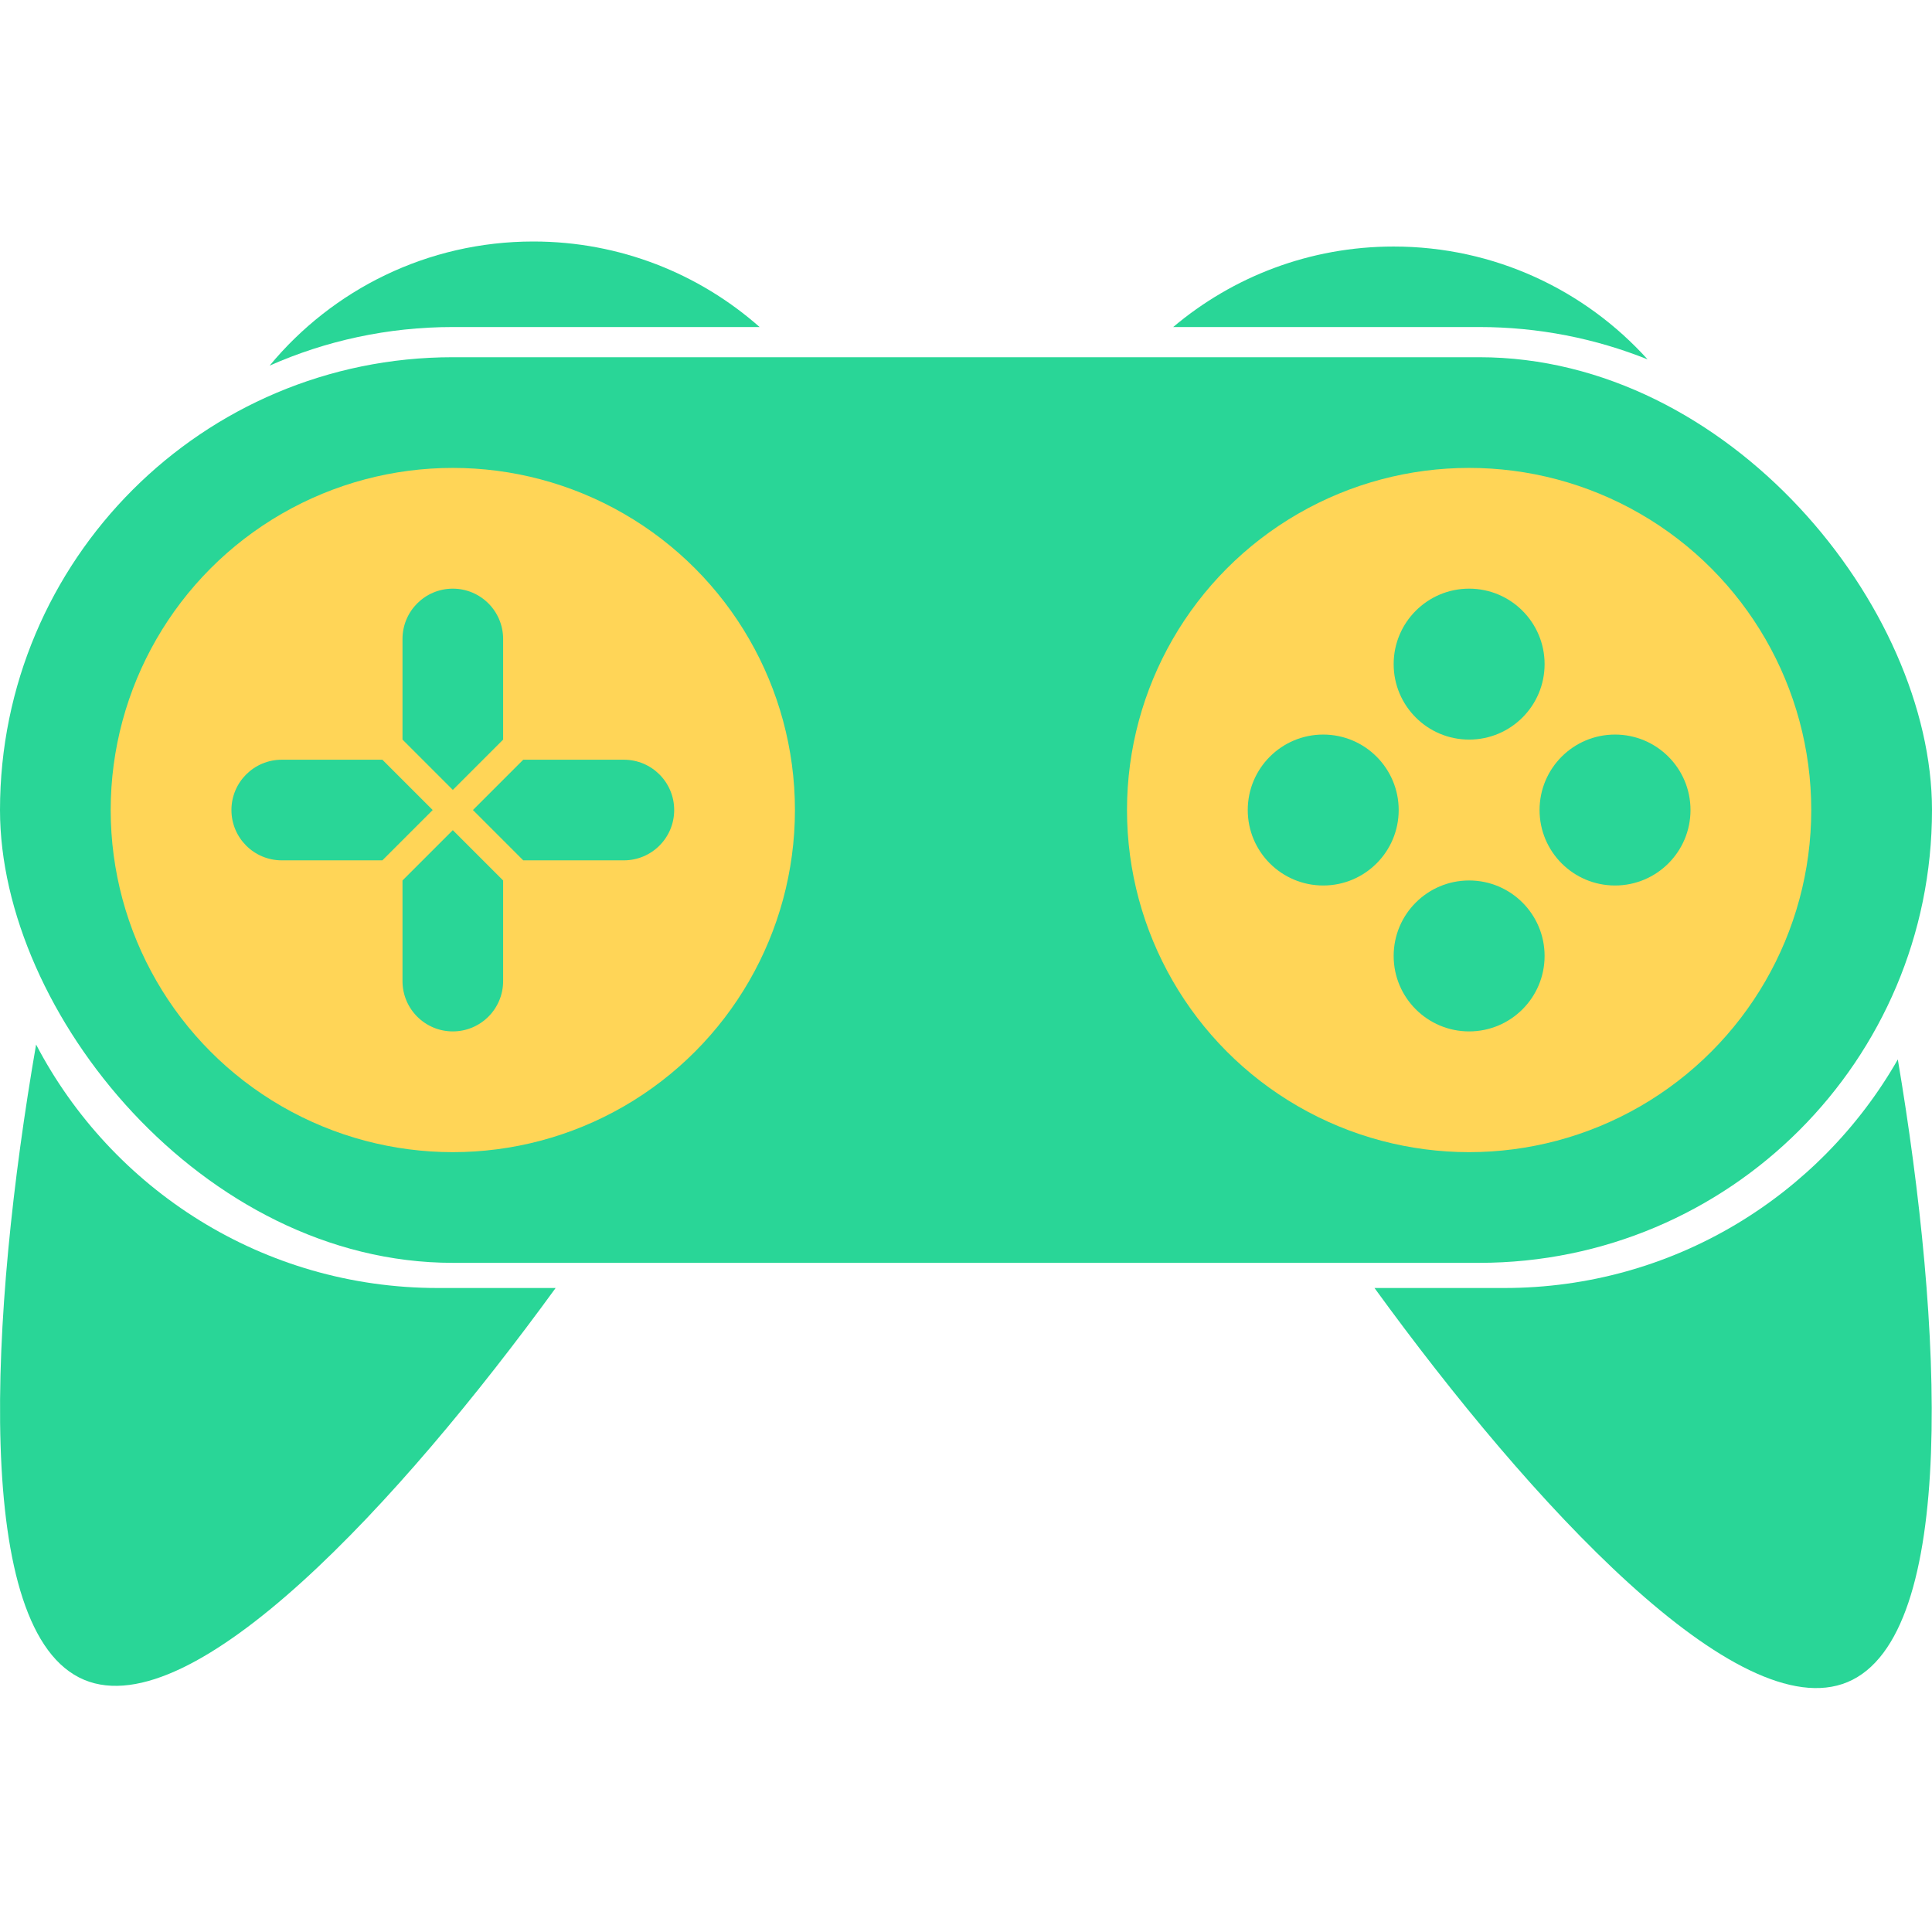
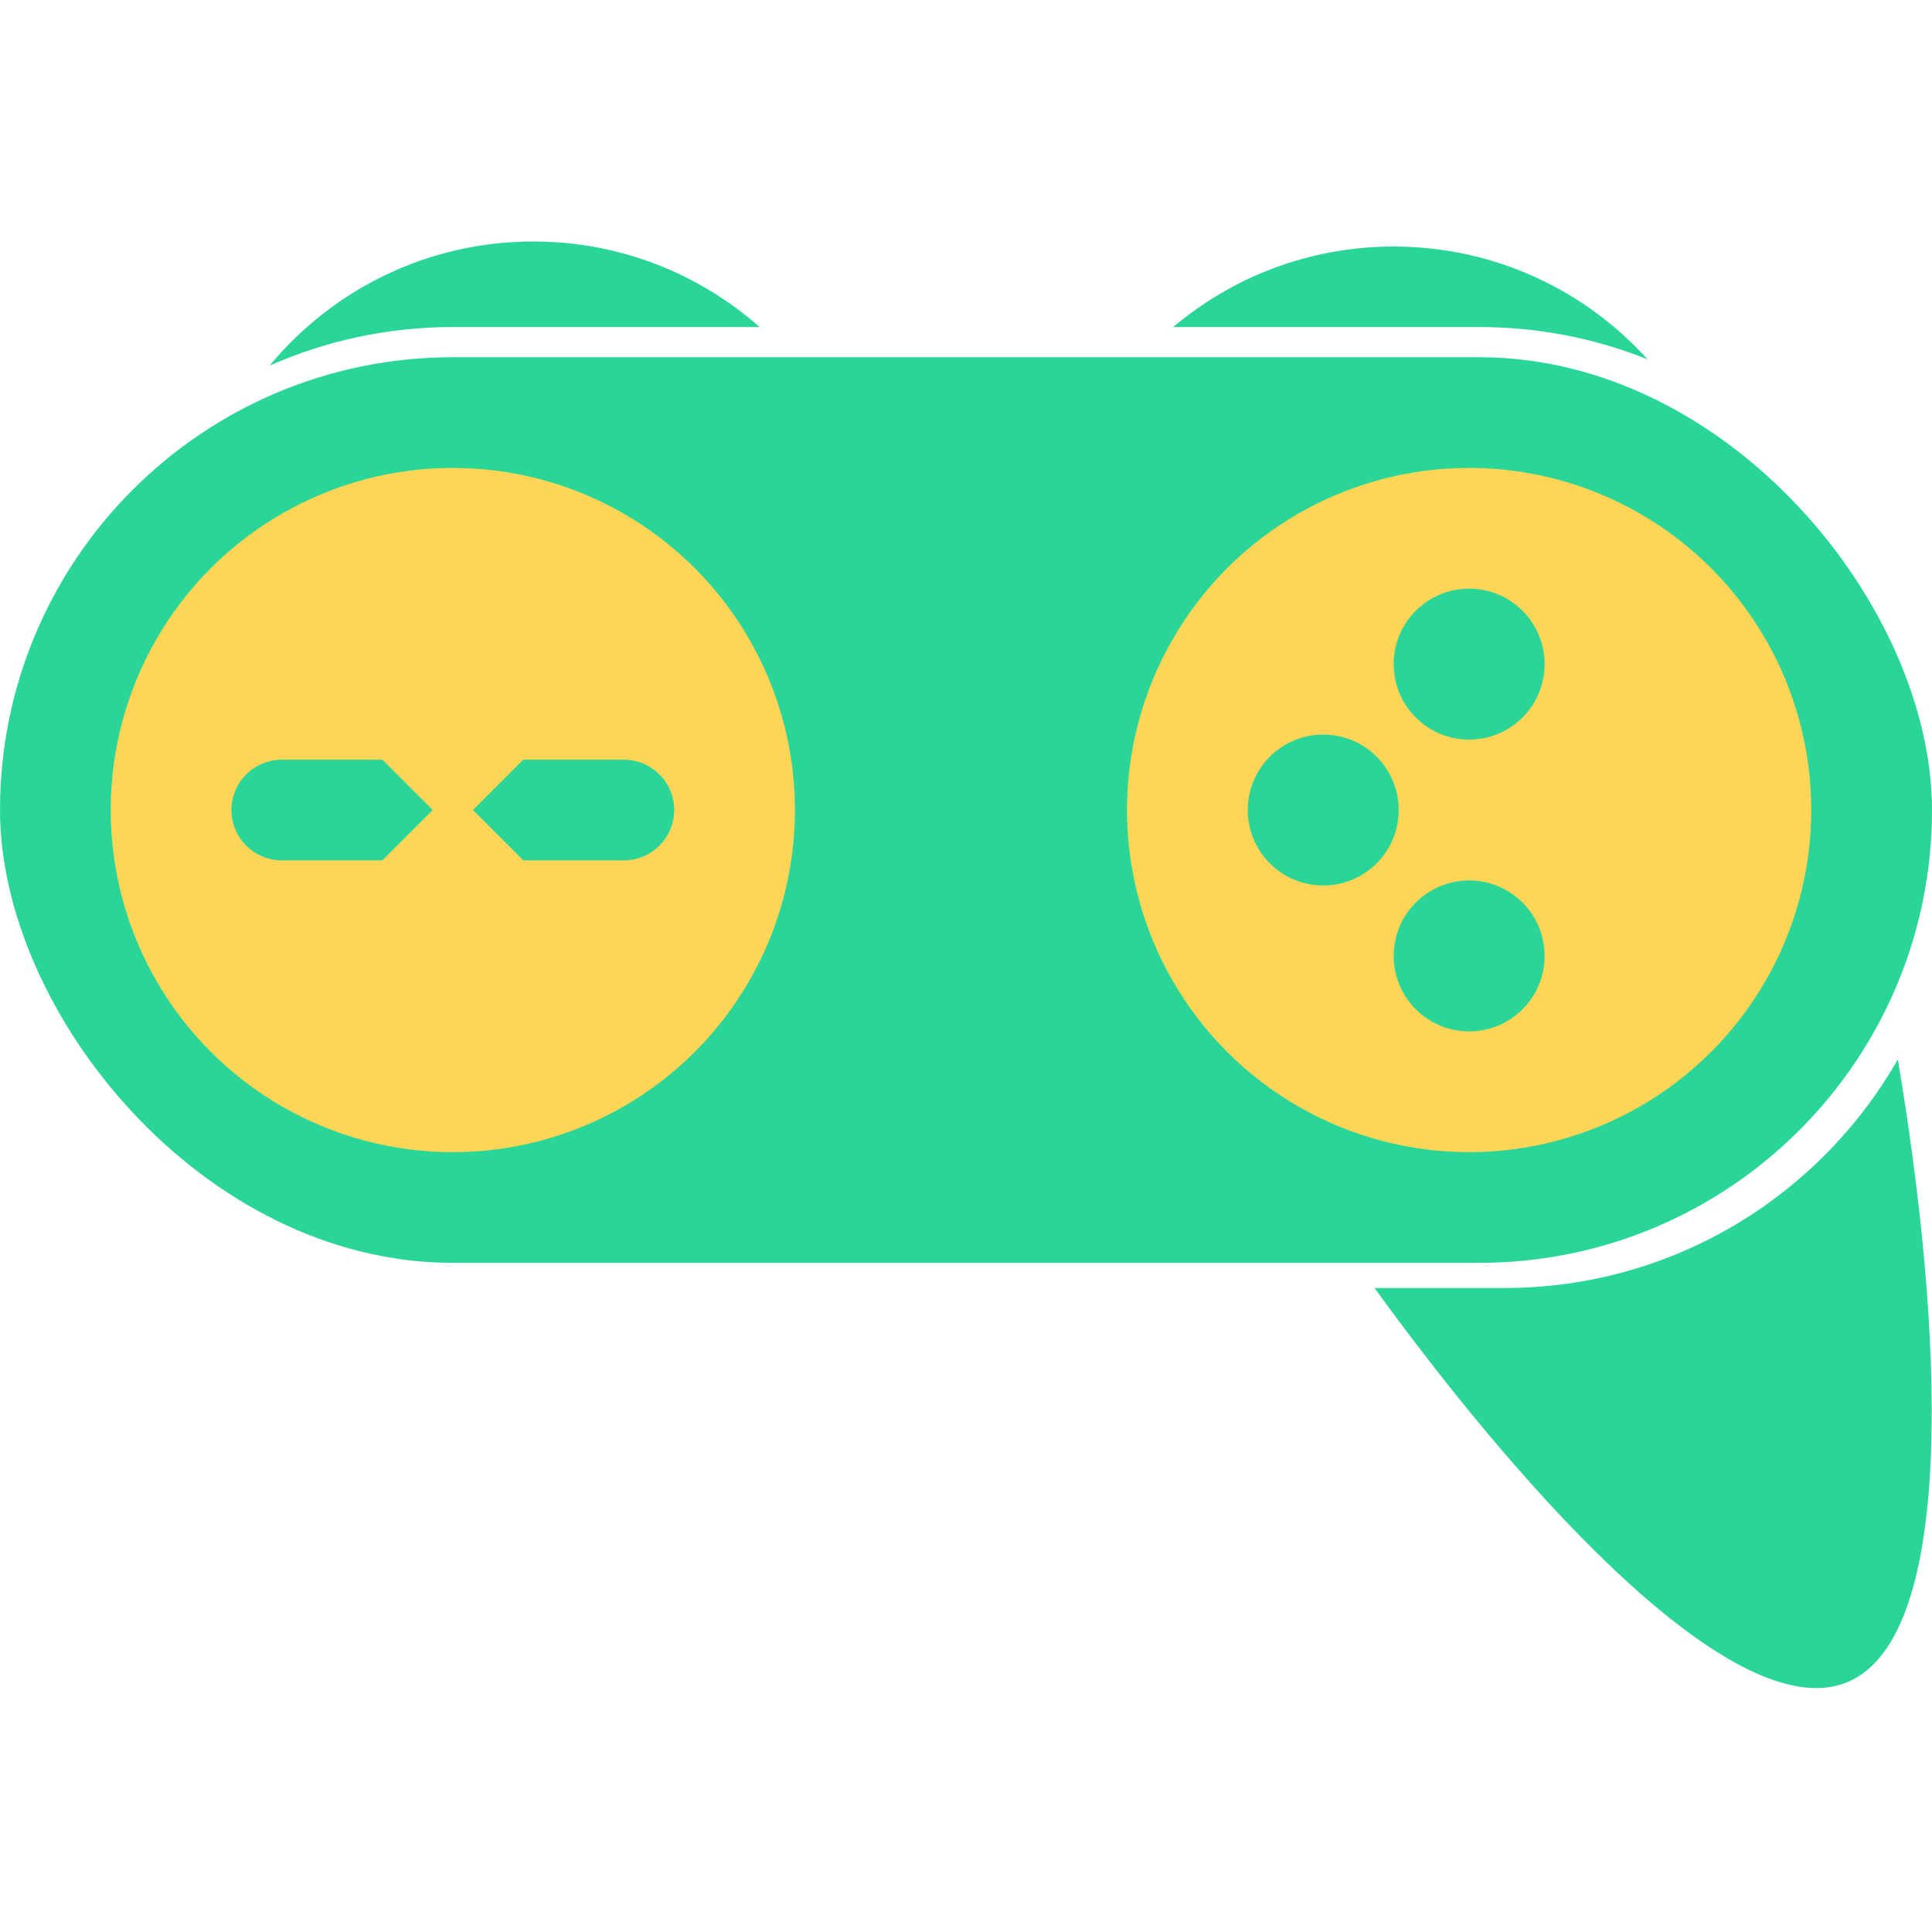
<svg xmlns="http://www.w3.org/2000/svg" width="384" height="384" viewBox="0 0 384 384" fill="none">
  <rect y="71" width="384" height="180" rx="90" fill="#29D697" />
-   <path fill-rule="evenodd" clip-rule="evenodd" d="M7.175 207.608C-2.053 260.912 -5.608 324.541 16.738 333.883C38.406 342.942 79.296 298.812 110.436 256H87C52.306 256 22.197 236.369 7.175 207.608Z" fill="#29D697" />
-   <path fill-rule="evenodd" clip-rule="evenodd" d="M273.193 256C304.375 298.949 345.475 343.416 367.218 334.326C389.213 325.13 386.112 263.339 377.207 210.569C361.708 237.707 332.49 256 299 256H273.193Z" fill="#29D697" />
+   <path fill-rule="evenodd" clip-rule="evenodd" d="M273.193 256C304.375 298.949 345.475 343.416 367.218 334.326C389.213 325.13 386.112 263.339 377.207 210.569C361.708 237.707 332.49 256 299 256H273.193" fill="#29D697" />
  <path fill-rule="evenodd" clip-rule="evenodd" d="M53.592 72.668C64.724 67.739 77.042 65 90 65H150.979C138.992 54.42 123.246 48 106 48C84.911 48 66.064 57.6 53.592 72.668Z" fill="#29D697" />
  <path fill-rule="evenodd" clip-rule="evenodd" d="M327.472 71.43C317.125 67.282 305.829 65 294 65H233.18C245.014 55.017 260.305 49 277 49C297.025 49 315.028 57.656 327.472 71.43Z" fill="#29D697" />
  <circle cx="292" cy="161" r="68" fill="#FFD557" />
  <circle cx="90" cy="161" r="68" fill="#FFD557" />
  <circle cx="292" cy="132" r="15" fill="#29D697" />
  <circle cx="292" cy="190" r="15" fill="#29D697" />
  <circle cx="263" cy="161" r="15" transform="rotate(-90 263 161)" fill="#29D697" />
-   <circle cx="321" cy="161" r="15" transform="rotate(-90 321 161)" fill="#29D697" />
  <path fill-rule="evenodd" clip-rule="evenodd" d="M46 161C46 166.523 50.477 171 56 171H76L86 161L76 151H56C50.477 151 46 155.477 46 161Z" fill="#29D697" />
-   <path fill-rule="evenodd" clip-rule="evenodd" d="M90 117C84.477 117 80 121.477 80 127V147L90 157L100 147V127C100 121.477 95.523 117 90 117Z" fill="#29D697" />
-   <path fill-rule="evenodd" clip-rule="evenodd" d="M80 175V195C80 200.523 84.477 205 90 205C95.523 205 100 200.523 100 195V175L90 165L80 175Z" fill="#29D697" />
  <path fill-rule="evenodd" clip-rule="evenodd" d="M94 161L104 151H124C129.523 151 134 155.477 134 161C134 166.523 129.523 171 124 171H104L94 161Z" fill="#29D697" />
</svg>